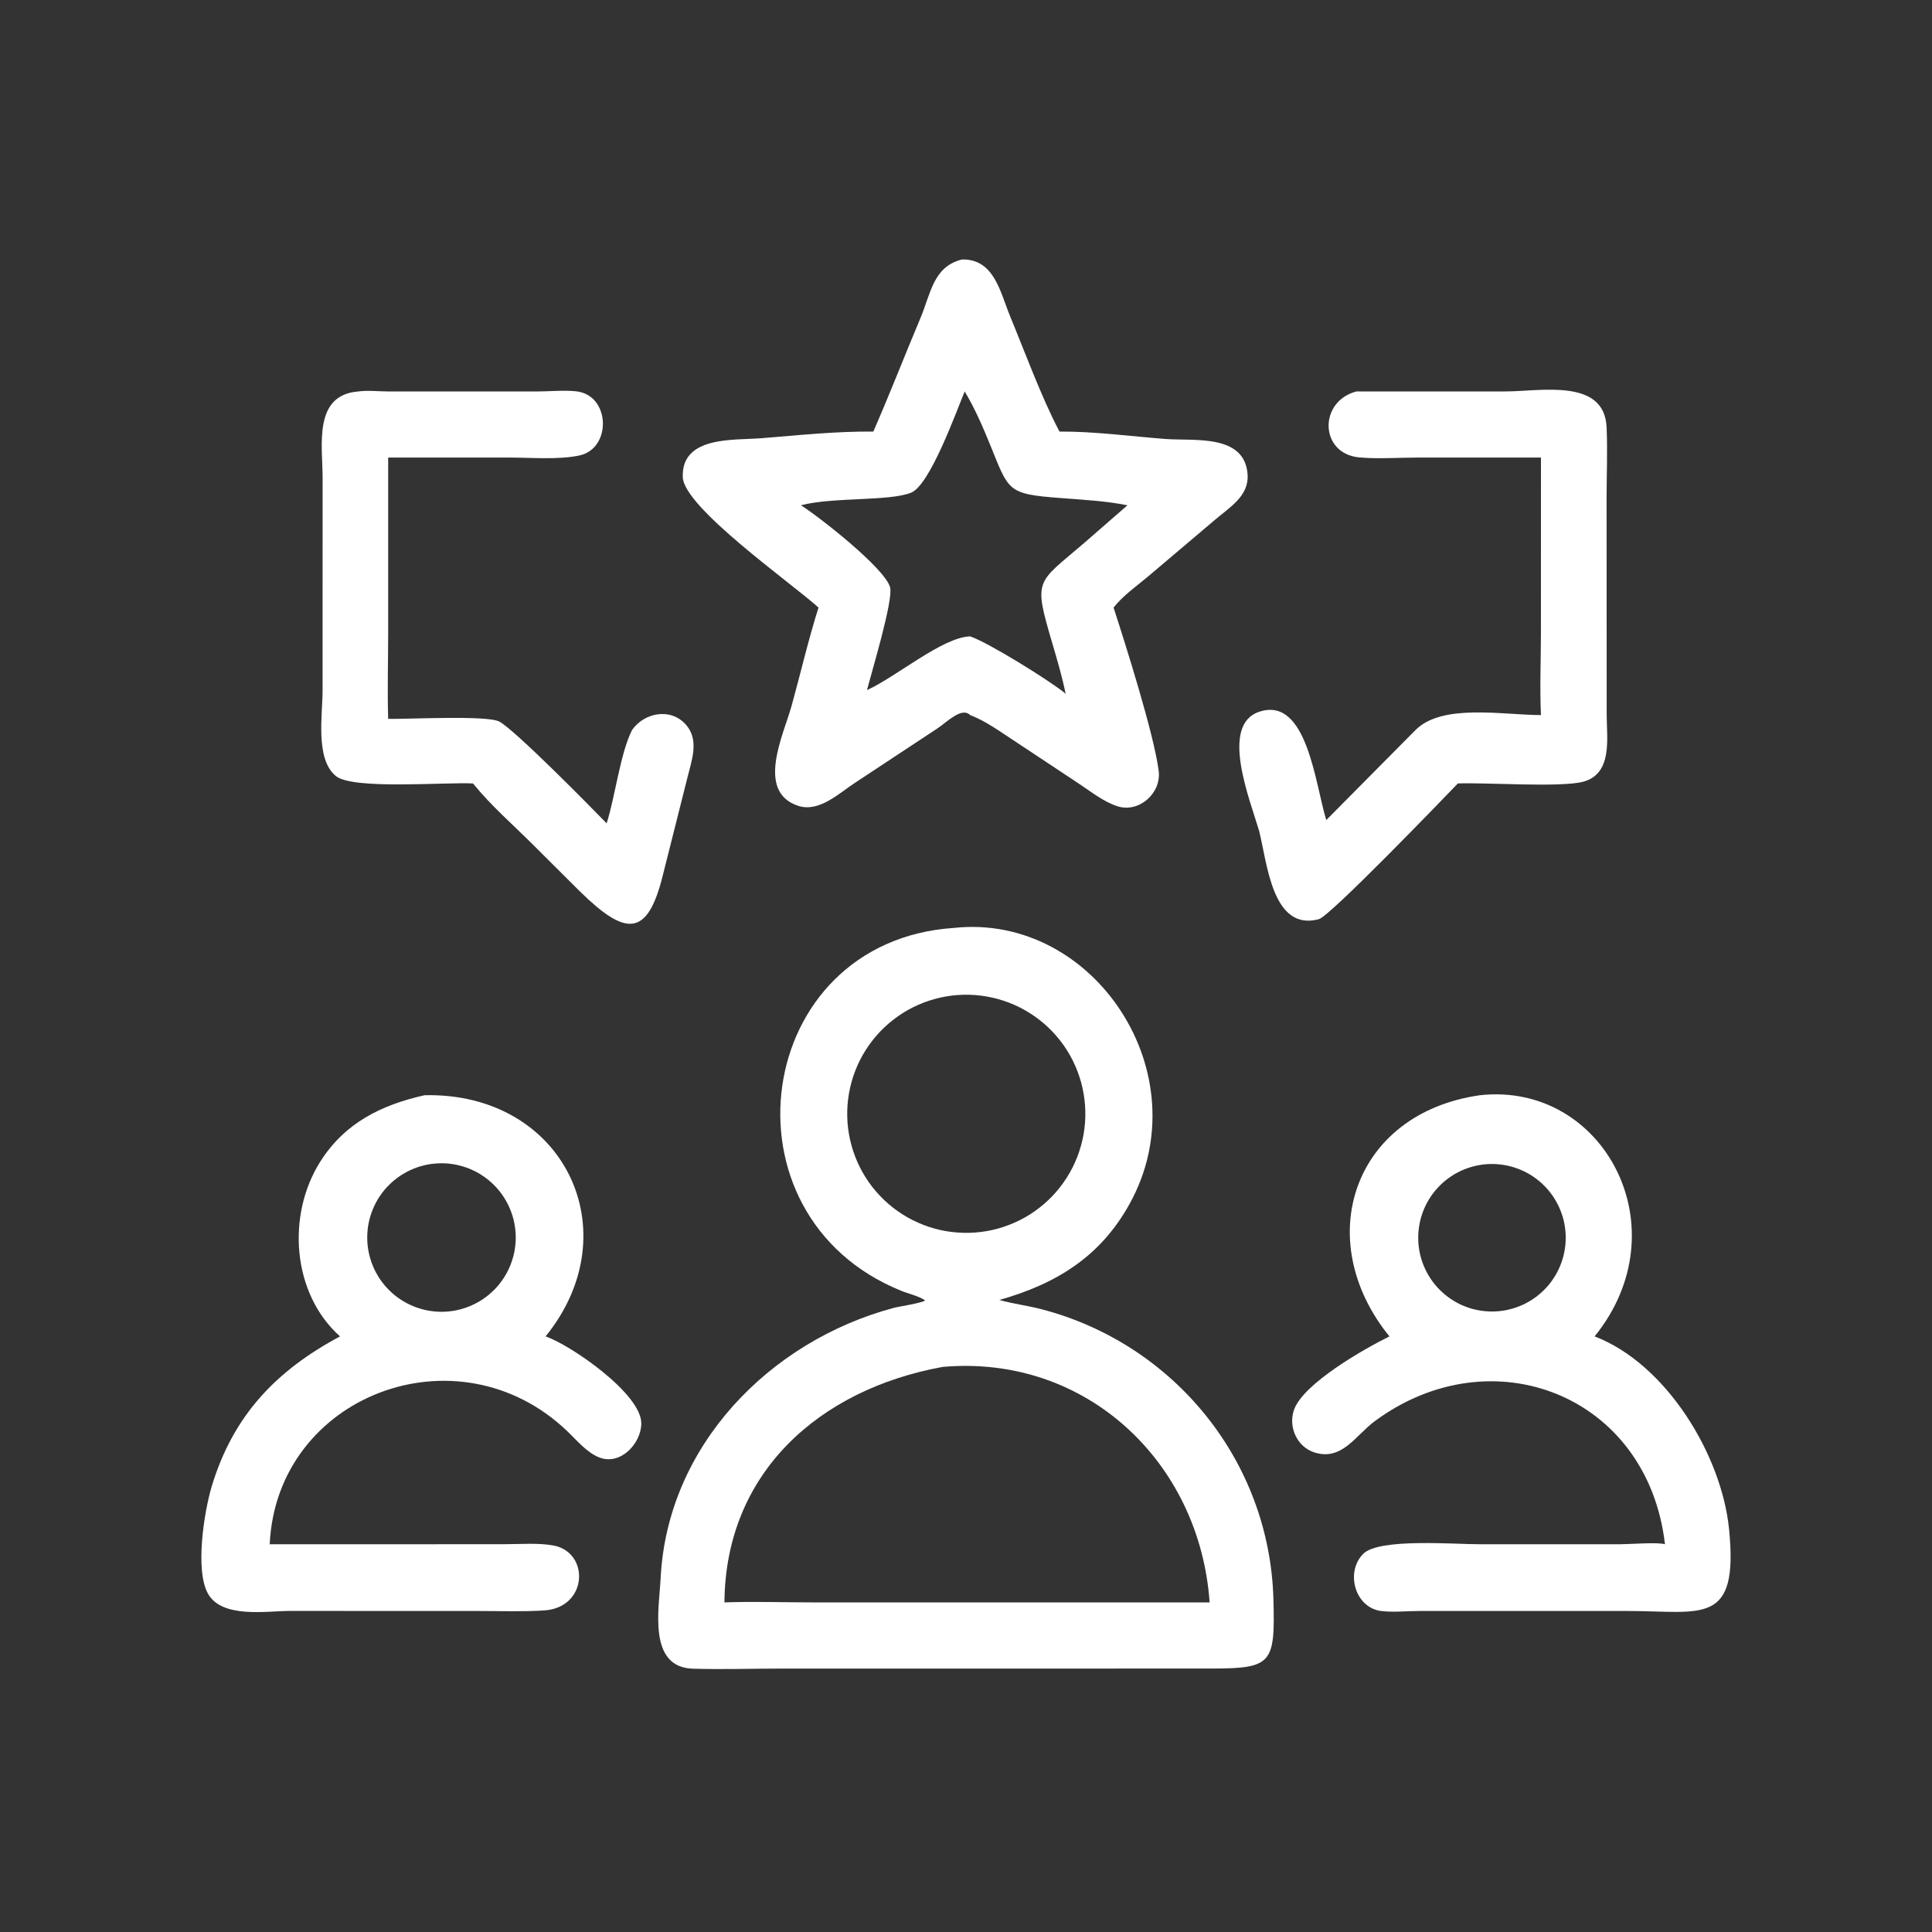
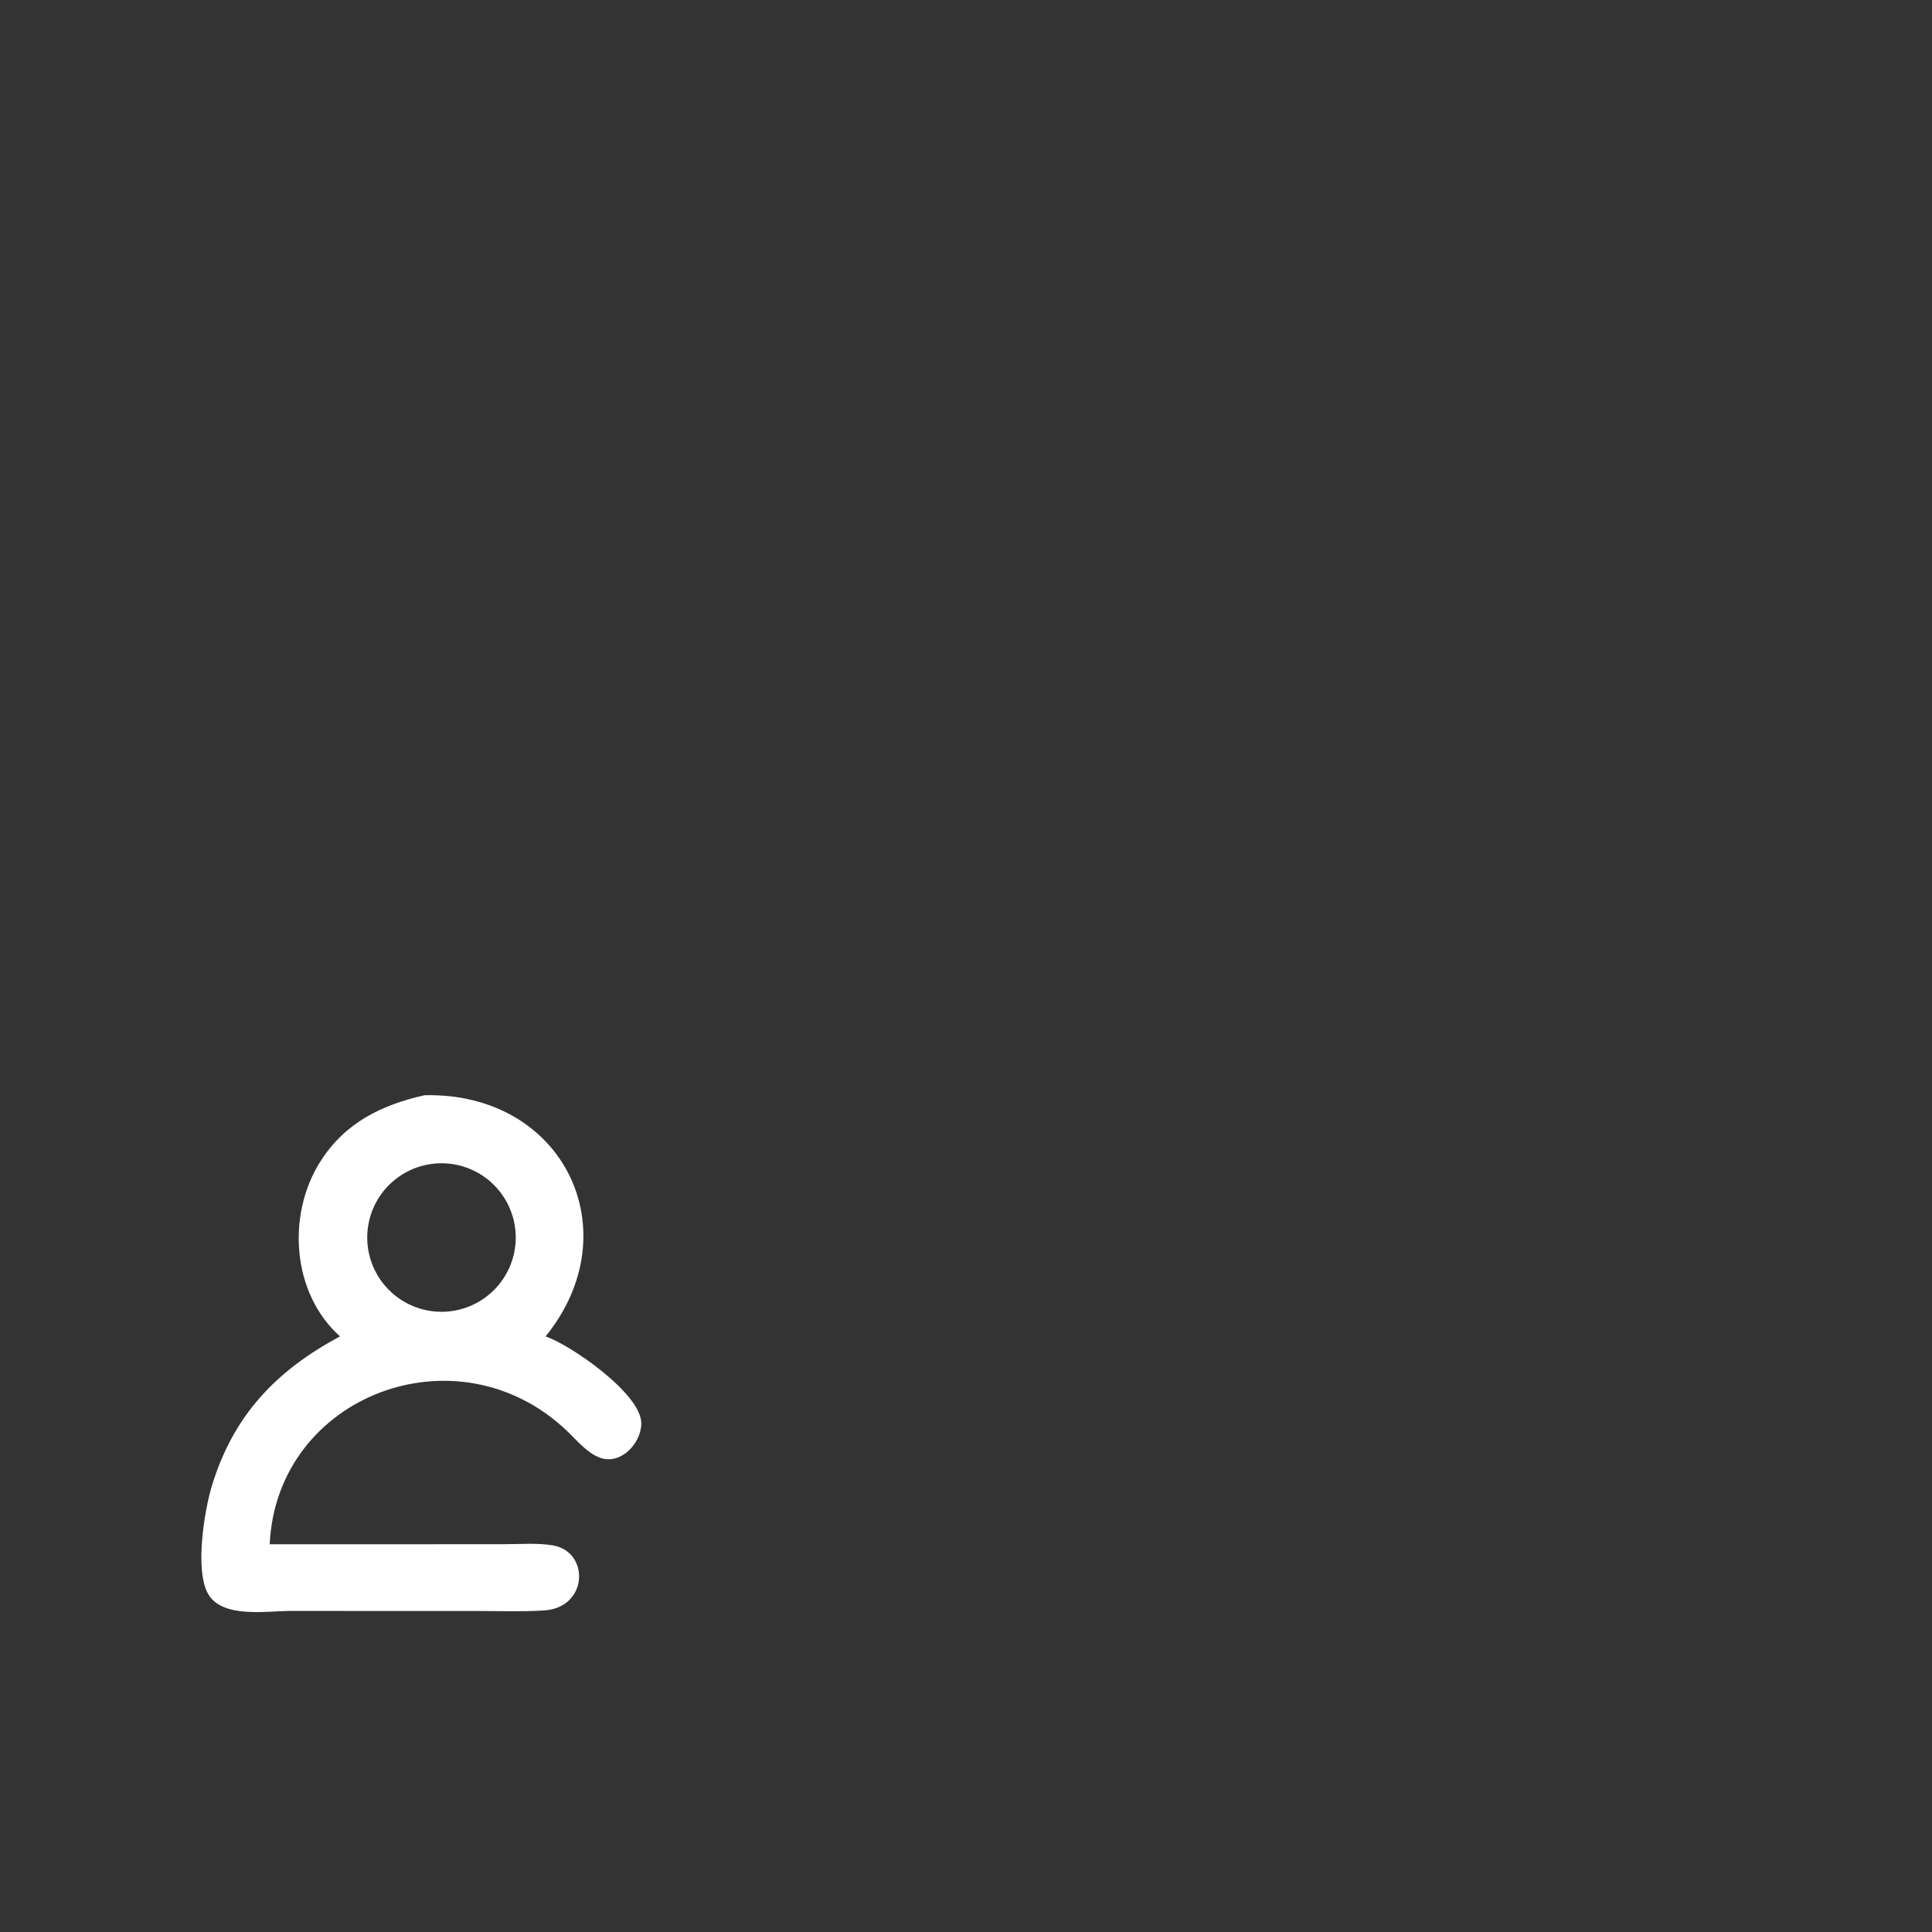
<svg xmlns="http://www.w3.org/2000/svg" width="60" height="60" viewBox="0 0 60 60" fill="none">
  <rect x="0" y="0" width="60" height="60" fill="#333333" stroke="none" />
-   <path d="M29.627 28.817C33.99 28.349 37.311 33.372 35.075 37.398C34.164 39.038 32.793 39.874 31.035 40.372C31.466 40.492 31.917 40.547 32.352 40.661C36.459 41.735 39.428 45.371 39.547 49.661C39.602 51.655 39.507 51.814 37.657 51.818L30.549 51.819L24.284 51.819C23.367 51.819 22.44 51.85 21.524 51.823C20.111 51.782 20.468 49.964 20.517 49.007C20.724 44.902 23.898 41.652 27.75 40.619C27.918 40.574 28.64 40.467 28.731 40.385C28.533 40.249 28.215 40.179 27.988 40.087C22.207 37.748 23.369 29.23 29.627 28.817ZM22.498 49.764C23.412 49.731 24.338 49.764 25.253 49.764L30.828 49.764H37.566C37.26 45.399 33.723 42.056 29.273 42.451C25.443 43.15 22.529 45.731 22.498 49.764ZM30.277 38.278C30.338 38.273 30.398 38.268 30.458 38.26C30.518 38.253 30.578 38.244 30.637 38.234C30.697 38.224 30.756 38.212 30.815 38.199C30.874 38.185 30.933 38.171 30.991 38.155C31.049 38.139 31.107 38.121 31.165 38.102C31.222 38.083 31.279 38.063 31.335 38.041C31.392 38.02 31.448 37.997 31.503 37.972C31.558 37.948 31.613 37.922 31.667 37.895C31.721 37.868 31.774 37.839 31.827 37.81C31.88 37.78 31.931 37.749 31.983 37.717C32.034 37.684 32.084 37.651 32.134 37.616C32.183 37.581 32.232 37.545 32.279 37.508C32.327 37.471 32.374 37.433 32.42 37.393C32.466 37.354 32.51 37.313 32.554 37.272C32.598 37.23 32.641 37.188 32.683 37.144C32.724 37.1 32.765 37.055 32.805 37.01C32.844 36.964 32.883 36.917 32.92 36.87C32.957 36.822 32.993 36.773 33.028 36.724C33.063 36.675 33.097 36.624 33.129 36.574C33.162 36.523 33.193 36.471 33.223 36.418C33.253 36.365 33.281 36.312 33.309 36.258C33.336 36.204 33.362 36.15 33.386 36.094C33.411 36.039 33.434 35.983 33.456 35.927C33.478 35.871 33.498 35.814 33.517 35.757C33.536 35.699 33.554 35.641 33.57 35.583C33.587 35.525 33.601 35.466 33.615 35.407C33.628 35.348 33.64 35.289 33.651 35.23C33.661 35.17 33.67 35.11 33.678 35.05C33.685 34.99 33.691 34.93 33.696 34.87C33.7 34.809 33.703 34.749 33.705 34.689C33.706 34.628 33.707 34.568 33.705 34.507C33.704 34.447 33.701 34.386 33.697 34.326C33.693 34.266 33.687 34.206 33.679 34.146C33.672 34.086 33.663 34.026 33.653 33.966C33.643 33.907 33.631 33.847 33.618 33.788C33.605 33.729 33.591 33.671 33.575 33.612C33.559 33.554 33.541 33.496 33.522 33.439C33.504 33.381 33.483 33.324 33.462 33.268C33.44 33.211 33.417 33.155 33.393 33.1C33.368 33.045 33.343 32.99 33.316 32.936C33.289 32.882 33.26 32.828 33.231 32.776C33.201 32.723 33.17 32.671 33.138 32.62C33.106 32.569 33.072 32.519 33.038 32.469C33.003 32.419 32.967 32.371 32.93 32.323C32.893 32.275 32.855 32.228 32.815 32.183C32.776 32.137 32.736 32.092 32.694 32.048C32.652 32.004 32.61 31.961 32.566 31.919C32.522 31.878 32.478 31.837 32.432 31.797C32.386 31.757 32.34 31.719 32.292 31.682C32.245 31.644 32.196 31.608 32.147 31.573C32.098 31.538 32.047 31.505 31.996 31.472C31.945 31.439 31.894 31.408 31.841 31.378C31.789 31.348 31.735 31.32 31.682 31.292C31.628 31.265 31.573 31.239 31.518 31.214C31.463 31.19 31.407 31.166 31.351 31.144C31.294 31.122 31.237 31.102 31.18 31.083C31.123 31.063 31.065 31.046 31.007 31.029C30.949 31.013 30.89 30.998 30.831 30.985C30.772 30.971 30.713 30.959 30.653 30.949C30.594 30.938 30.534 30.929 30.474 30.922C30.414 30.914 30.354 30.908 30.294 30.903C30.233 30.898 30.173 30.895 30.113 30.893C30.052 30.892 29.992 30.892 29.931 30.893C29.871 30.894 29.81 30.897 29.75 30.901C29.69 30.905 29.629 30.911 29.569 30.918C29.509 30.925 29.449 30.934 29.39 30.944C29.33 30.954 29.27 30.966 29.211 30.979C29.152 30.992 29.093 31.007 29.035 31.023C28.976 31.039 28.918 31.056 28.861 31.075C28.803 31.093 28.746 31.114 28.689 31.135C28.633 31.157 28.577 31.18 28.521 31.204C28.466 31.229 28.411 31.254 28.357 31.281C28.303 31.308 28.249 31.337 28.196 31.366C28.144 31.396 28.092 31.427 28.04 31.459C27.989 31.492 27.939 31.525 27.889 31.56C27.839 31.595 27.791 31.63 27.743 31.668C27.695 31.705 27.648 31.743 27.602 31.782C27.556 31.822 27.511 31.862 27.467 31.904C27.423 31.946 27.38 31.988 27.338 32.032C27.296 32.076 27.255 32.12 27.216 32.166C27.176 32.212 27.137 32.259 27.1 32.306C27.063 32.354 27.026 32.403 26.991 32.452C26.956 32.501 26.923 32.552 26.89 32.603C26.858 32.654 26.826 32.706 26.796 32.758C26.766 32.811 26.738 32.864 26.71 32.918C26.683 32.972 26.657 33.027 26.632 33.082C26.607 33.138 26.584 33.193 26.562 33.25C26.54 33.306 26.52 33.363 26.5 33.421C26.481 33.478 26.463 33.536 26.447 33.594C26.431 33.653 26.416 33.711 26.403 33.77C26.389 33.83 26.377 33.889 26.367 33.949C26.356 34.008 26.347 34.068 26.34 34.128C26.332 34.188 26.326 34.249 26.321 34.309C26.317 34.369 26.314 34.43 26.312 34.49C26.31 34.551 26.31 34.611 26.312 34.672C26.313 34.733 26.316 34.793 26.32 34.853C26.324 34.914 26.33 34.974 26.337 35.034C26.345 35.094 26.354 35.154 26.364 35.214C26.374 35.274 26.386 35.333 26.399 35.392C26.412 35.452 26.427 35.51 26.443 35.569C26.459 35.627 26.476 35.685 26.495 35.743C26.514 35.8 26.534 35.857 26.556 35.914C26.578 35.97 26.601 36.026 26.625 36.082C26.649 36.137 26.675 36.192 26.702 36.246C26.73 36.3 26.758 36.354 26.788 36.407C26.817 36.459 26.849 36.511 26.881 36.562C26.913 36.614 26.947 36.664 26.981 36.714C27.016 36.763 27.052 36.812 27.089 36.86C27.127 36.908 27.165 36.955 27.204 37C27.244 37.046 27.284 37.091 27.326 37.135C27.368 37.179 27.411 37.222 27.454 37.264C27.498 37.306 27.543 37.346 27.589 37.386C27.635 37.426 27.681 37.464 27.729 37.502C27.777 37.539 27.825 37.575 27.875 37.61C27.924 37.645 27.975 37.679 28.026 37.711C28.077 37.744 28.129 37.775 28.181 37.805C28.234 37.835 28.287 37.863 28.341 37.891C28.395 37.918 28.45 37.944 28.506 37.968C28.561 37.993 28.617 38.016 28.673 38.038C28.73 38.06 28.787 38.081 28.844 38.1C28.902 38.119 28.96 38.136 29.018 38.153C29.076 38.169 29.135 38.184 29.194 38.197C29.253 38.21 29.313 38.222 29.372 38.233C29.432 38.243 29.492 38.252 29.552 38.259C29.612 38.267 29.672 38.273 29.733 38.277C29.793 38.282 29.854 38.285 29.914 38.286C29.975 38.288 30.035 38.288 30.096 38.287C30.156 38.285 30.217 38.282 30.277 38.278Z" fill="white" />
-   <path d="M29.873 8.059C30.876 8.031 31.066 9.085 31.369 9.819C31.815 10.9 32.349 12.351 32.889 13.375L32.904 13.403C33.998 13.396 35.108 13.55 36.199 13.633C37.087 13.7 38.652 13.468 38.745 14.73C38.795 15.406 38.184 15.756 37.736 16.14L35.678 17.883C35.305 18.199 34.888 18.483 34.583 18.869C34.947 19.991 35.84 22.806 35.984 23.94C36.072 24.633 35.374 25.254 34.702 25.039C34.286 24.906 33.897 24.598 33.536 24.357L31.476 22.992C31.043 22.711 30.613 22.393 30.129 22.207C29.86 21.944 29.403 22.432 29.107 22.625L26.575 24.296C26.065 24.625 25.443 25.242 24.786 25.025C23.46 24.586 24.339 22.804 24.581 21.929C24.864 20.912 25.1 19.876 25.42 18.869C24.578 18.106 21.235 15.761 21.204 14.816C21.161 13.53 22.795 13.678 23.65 13.609C24.802 13.516 25.965 13.392 27.121 13.403C27.631 12.242 28.089 11.055 28.582 9.886C28.909 9.111 28.979 8.283 29.873 8.059ZM24.873 15.692C25.377 16.002 27.492 17.646 27.644 18.245C27.745 18.64 27.064 20.893 26.924 21.432C27.82 21.03 29.272 19.787 30.129 19.763C30.688 19.951 32.613 21.144 33.096 21.545C32.986 21.02 32.835 20.501 32.683 19.986C32.088 17.967 32.181 18.139 33.651 16.879L35.014 15.692C34.332 15.556 33.63 15.52 32.938 15.467C31.262 15.341 31.338 15.253 30.743 13.797C30.515 13.238 30.271 12.675 29.959 12.157C29.69 12.805 28.881 15.061 28.298 15.299C27.623 15.575 25.857 15.431 24.873 15.692Z" fill="white" />
-   <path d="M45.964 34.013C49.808 33.593 52.239 38.15 49.522 41.503C51.754 42.359 53.467 45.191 53.697 47.485C54.001 50.505 52.861 50.034 50.584 50.031L44.062 50.031C43.682 50.031 43.28 50.077 42.904 50.033C42.075 49.936 41.773 48.817 42.338 48.254C42.831 47.762 45.172 47.961 45.964 47.958L50.328 47.958C50.634 47.957 51.481 47.888 51.707 47.958C51.173 43.33 46.341 41.445 42.698 44.133C42.103 44.571 41.678 45.38 40.821 45.107C40.281 44.935 40.004 44.319 40.184 43.791C40.463 42.972 42.36 41.893 43.15 41.503C40.717 38.506 42.013 34.573 45.964 34.013ZM46.45 40.727C46.487 40.725 46.524 40.722 46.562 40.719C46.599 40.715 46.636 40.711 46.673 40.705C46.709 40.7 46.746 40.693 46.783 40.686C46.819 40.678 46.856 40.67 46.892 40.661C46.928 40.652 46.964 40.642 47 40.631C47.036 40.62 47.071 40.609 47.106 40.596C47.141 40.584 47.176 40.57 47.211 40.556C47.245 40.542 47.279 40.526 47.313 40.511C47.347 40.495 47.38 40.478 47.413 40.46C47.446 40.443 47.478 40.424 47.51 40.405C47.542 40.386 47.574 40.366 47.605 40.345C47.636 40.325 47.667 40.303 47.697 40.281C47.727 40.259 47.756 40.236 47.785 40.212C47.814 40.189 47.842 40.164 47.87 40.139C47.898 40.114 47.925 40.089 47.951 40.062C47.977 40.036 48.003 40.009 48.028 39.981C48.053 39.954 48.078 39.925 48.102 39.897C48.125 39.868 48.148 39.839 48.171 39.809C48.193 39.779 48.215 39.748 48.235 39.717C48.256 39.686 48.276 39.655 48.295 39.623C48.315 39.591 48.333 39.558 48.351 39.526C48.369 39.493 48.386 39.459 48.402 39.426C48.418 39.392 48.433 39.358 48.447 39.324C48.462 39.289 48.475 39.254 48.488 39.219C48.501 39.184 48.513 39.149 48.524 39.113C48.535 39.078 48.545 39.042 48.554 39.005C48.563 38.969 48.571 38.933 48.579 38.896C48.586 38.86 48.593 38.823 48.598 38.786C48.604 38.749 48.609 38.712 48.613 38.675C48.617 38.638 48.62 38.601 48.621 38.564C48.624 38.526 48.625 38.489 48.625 38.452C48.625 38.414 48.624 38.377 48.623 38.34C48.621 38.303 48.618 38.265 48.615 38.228C48.612 38.191 48.607 38.154 48.602 38.117C48.597 38.08 48.591 38.043 48.584 38.007C48.577 37.97 48.569 37.933 48.56 37.897C48.551 37.861 48.541 37.825 48.531 37.789C48.52 37.753 48.509 37.718 48.496 37.683C48.484 37.647 48.471 37.612 48.457 37.578C48.443 37.543 48.428 37.509 48.412 37.475C48.396 37.441 48.38 37.408 48.362 37.375C48.345 37.342 48.327 37.309 48.308 37.277C48.289 37.245 48.27 37.213 48.249 37.182C48.228 37.151 48.207 37.12 48.185 37.09C48.163 37.06 48.141 37.03 48.117 37.001C48.094 36.972 48.07 36.944 48.045 36.916C48.02 36.888 47.994 36.861 47.968 36.834C47.942 36.807 47.915 36.782 47.888 36.756C47.861 36.731 47.833 36.706 47.804 36.682C47.775 36.658 47.746 36.635 47.716 36.613C47.687 36.59 47.656 36.568 47.625 36.547C47.594 36.526 47.563 36.506 47.531 36.486C47.5 36.467 47.467 36.448 47.434 36.43C47.402 36.412 47.369 36.395 47.335 36.379C47.302 36.363 47.268 36.347 47.233 36.333C47.199 36.318 47.164 36.304 47.129 36.291C47.094 36.278 47.059 36.266 47.023 36.255C46.988 36.244 46.952 36.233 46.916 36.224C46.88 36.214 46.843 36.206 46.807 36.198C46.77 36.19 46.734 36.184 46.697 36.178C46.66 36.172 46.623 36.167 46.586 36.163C46.549 36.158 46.512 36.155 46.474 36.153C46.437 36.151 46.4 36.149 46.363 36.149C46.325 36.148 46.288 36.149 46.251 36.15C46.213 36.152 46.175 36.154 46.138 36.157C46.1 36.16 46.063 36.164 46.026 36.169C45.988 36.175 45.951 36.181 45.914 36.188C45.877 36.194 45.84 36.202 45.804 36.211C45.767 36.22 45.731 36.229 45.694 36.24C45.658 36.25 45.623 36.262 45.587 36.274C45.551 36.286 45.516 36.3 45.481 36.313C45.446 36.328 45.411 36.342 45.377 36.358C45.343 36.374 45.309 36.39 45.276 36.408C45.242 36.425 45.209 36.443 45.177 36.462C45.145 36.481 45.113 36.501 45.081 36.522C45.05 36.542 45.019 36.564 44.988 36.586C44.958 36.608 44.928 36.631 44.898 36.655C44.869 36.678 44.84 36.703 44.812 36.727C44.784 36.753 44.757 36.778 44.73 36.805C44.703 36.831 44.676 36.858 44.651 36.886C44.625 36.913 44.601 36.942 44.576 36.971C44.552 36.999 44.529 37.029 44.506 37.059C44.483 37.089 44.462 37.12 44.44 37.151C44.419 37.182 44.399 37.214 44.379 37.246C44.359 37.278 44.341 37.31 44.323 37.343C44.305 37.377 44.288 37.41 44.271 37.444C44.255 37.478 44.239 37.512 44.224 37.547C44.21 37.581 44.196 37.617 44.183 37.652C44.17 37.687 44.158 37.723 44.147 37.759C44.136 37.795 44.126 37.831 44.116 37.867C44.107 37.904 44.098 37.941 44.091 37.977C44.083 38.014 44.076 38.051 44.071 38.089C44.065 38.126 44.06 38.163 44.056 38.201C44.052 38.238 44.049 38.276 44.047 38.313C44.045 38.351 44.044 38.388 44.044 38.426C44.043 38.464 44.044 38.501 44.046 38.539C44.047 38.577 44.05 38.614 44.053 38.652C44.057 38.689 44.061 38.727 44.067 38.764C44.072 38.801 44.078 38.838 44.085 38.875C44.093 38.912 44.101 38.949 44.11 38.986C44.119 39.022 44.128 39.058 44.139 39.094C44.15 39.131 44.162 39.166 44.174 39.202C44.187 39.237 44.2 39.273 44.214 39.307C44.229 39.342 44.244 39.377 44.26 39.411C44.276 39.445 44.292 39.479 44.31 39.512C44.328 39.545 44.346 39.578 44.365 39.61C44.385 39.643 44.405 39.675 44.426 39.706C44.446 39.737 44.468 39.768 44.49 39.799C44.513 39.829 44.536 39.859 44.56 39.888C44.583 39.917 44.608 39.946 44.633 39.974C44.658 40.002 44.684 40.029 44.711 40.056C44.737 40.082 44.764 40.108 44.792 40.133C44.82 40.159 44.849 40.184 44.878 40.208C44.907 40.231 44.936 40.255 44.967 40.277C44.997 40.3 45.028 40.321 45.059 40.342C45.09 40.363 45.122 40.383 45.154 40.403C45.187 40.422 45.219 40.441 45.252 40.459C45.286 40.476 45.319 40.493 45.353 40.51C45.387 40.526 45.422 40.541 45.456 40.555C45.491 40.57 45.526 40.583 45.562 40.596C45.597 40.609 45.633 40.62 45.669 40.632C45.705 40.642 45.741 40.652 45.778 40.662C45.815 40.671 45.851 40.679 45.888 40.686C45.925 40.694 45.962 40.7 45.999 40.706C46.037 40.711 46.074 40.716 46.111 40.719C46.149 40.723 46.187 40.726 46.224 40.727C46.262 40.729 46.299 40.73 46.337 40.73C46.375 40.73 46.412 40.729 46.45 40.727Z" fill="white" />
  <path d="M13.187 34.013C17.514 33.916 19.591 38.243 16.944 41.503C17.705 41.761 19.922 43.279 19.916 44.208C19.913 44.824 19.276 45.511 18.626 45.268C18.23 45.12 17.912 44.728 17.612 44.442C14.212 41.194 8.588 43.334 8.376 47.958H13.03L15.697 47.956C16.172 47.956 16.7 47.912 17.168 47.993C18.325 48.193 18.265 49.923 16.906 50.013C16.233 50.057 15.547 50.031 14.872 50.031L8.988 50.029C8.27 50.032 6.892 50.266 6.459 49.493C6.047 48.757 6.344 46.922 6.58 46.144C7.246 43.955 8.576 42.565 10.559 41.503C9.063 40.165 8.9 37.731 9.945 36.078C10.707 34.874 11.835 34.316 13.187 34.013ZM13.935 40.728C13.972 40.724 14.01 40.719 14.047 40.714C14.084 40.708 14.121 40.702 14.159 40.695C14.195 40.687 14.232 40.679 14.269 40.67C14.306 40.661 14.342 40.651 14.378 40.64C14.414 40.629 14.45 40.617 14.485 40.604C14.521 40.592 14.556 40.578 14.591 40.564C14.626 40.55 14.66 40.534 14.694 40.518C14.729 40.502 14.762 40.485 14.796 40.467C14.829 40.45 14.862 40.431 14.894 40.412C14.927 40.392 14.958 40.372 14.99 40.351C15.021 40.33 15.052 40.309 15.082 40.286C15.113 40.264 15.142 40.241 15.171 40.217C15.201 40.193 15.229 40.168 15.257 40.143C15.285 40.118 15.313 40.092 15.339 40.065C15.366 40.038 15.392 40.011 15.418 39.983C15.443 39.955 15.467 39.927 15.491 39.898C15.515 39.868 15.539 39.839 15.561 39.809C15.584 39.778 15.605 39.748 15.626 39.716C15.648 39.685 15.668 39.653 15.687 39.621C15.707 39.588 15.725 39.556 15.743 39.522C15.761 39.489 15.778 39.456 15.794 39.421C15.81 39.387 15.825 39.353 15.84 39.318C15.854 39.283 15.868 39.248 15.881 39.212C15.894 39.177 15.905 39.141 15.916 39.105C15.928 39.069 15.938 39.033 15.947 38.996C15.956 38.96 15.964 38.923 15.972 38.886C15.979 38.849 15.986 38.812 15.991 38.774C15.997 38.737 16.002 38.7 16.005 38.662C16.009 38.625 16.012 38.587 16.014 38.549C16.016 38.512 16.017 38.474 16.017 38.436C16.017 38.398 16.016 38.361 16.014 38.323C16.012 38.285 16.01 38.248 16.006 38.21C16.003 38.173 15.998 38.135 15.992 38.098C15.987 38.061 15.981 38.023 15.973 37.986C15.966 37.95 15.958 37.913 15.949 37.876C15.94 37.84 15.93 37.803 15.919 37.767C15.908 37.731 15.896 37.695 15.883 37.66C15.871 37.624 15.857 37.589 15.843 37.554C15.829 37.519 15.813 37.484 15.797 37.45C15.781 37.416 15.764 37.383 15.747 37.349C15.729 37.316 15.71 37.283 15.691 37.251C15.672 37.218 15.652 37.186 15.631 37.155C15.61 37.124 15.588 37.093 15.566 37.062C15.543 37.032 15.52 37.002 15.496 36.973C15.473 36.944 15.448 36.915 15.423 36.887C15.397 36.859 15.371 36.832 15.345 36.805C15.318 36.778 15.291 36.752 15.263 36.727C15.235 36.702 15.207 36.677 15.178 36.653C15.149 36.629 15.119 36.606 15.088 36.583C15.058 36.56 15.027 36.539 14.996 36.518C14.965 36.497 14.933 36.477 14.901 36.457C14.868 36.438 14.836 36.419 14.803 36.401C14.769 36.383 14.736 36.366 14.701 36.35C14.667 36.334 14.633 36.318 14.598 36.304C14.563 36.289 14.528 36.276 14.493 36.263C14.457 36.25 14.421 36.238 14.385 36.227C14.349 36.216 14.313 36.206 14.276 36.197C14.24 36.188 14.203 36.179 14.166 36.172C14.129 36.164 14.092 36.158 14.055 36.152C14.018 36.146 13.98 36.142 13.943 36.138C13.905 36.134 13.867 36.131 13.83 36.129C13.792 36.127 13.754 36.126 13.717 36.126C13.679 36.126 13.641 36.127 13.604 36.129C13.566 36.13 13.528 36.133 13.491 36.137C13.453 36.14 13.416 36.145 13.378 36.15C13.341 36.156 13.304 36.162 13.267 36.169C13.23 36.177 13.193 36.185 13.156 36.194C13.119 36.203 13.083 36.213 13.047 36.224C13.011 36.235 12.975 36.246 12.939 36.259C12.904 36.272 12.868 36.285 12.833 36.3C12.799 36.314 12.764 36.329 12.73 36.345C12.696 36.361 12.662 36.378 12.629 36.396C12.595 36.414 12.562 36.432 12.53 36.452C12.498 36.471 12.466 36.491 12.434 36.512C12.402 36.533 12.372 36.554 12.341 36.577C12.311 36.599 12.281 36.622 12.252 36.646C12.223 36.67 12.194 36.695 12.166 36.72C12.138 36.745 12.111 36.771 12.084 36.798C12.057 36.825 12.031 36.852 12.005 36.88C11.98 36.908 11.955 36.936 11.931 36.965C11.907 36.995 11.884 37.024 11.861 37.055C11.839 37.085 11.817 37.116 11.796 37.147C11.775 37.178 11.755 37.21 11.735 37.242C11.716 37.275 11.697 37.308 11.679 37.341C11.661 37.374 11.644 37.408 11.628 37.442C11.612 37.476 11.596 37.511 11.582 37.545C11.567 37.58 11.554 37.615 11.541 37.651C11.528 37.687 11.516 37.722 11.505 37.758C11.494 37.795 11.484 37.831 11.475 37.868C11.466 37.904 11.457 37.941 11.45 37.978C11.442 38.015 11.436 38.052 11.43 38.09C11.425 38.127 11.42 38.164 11.416 38.202C11.412 38.239 11.409 38.277 11.408 38.315C11.406 38.353 11.405 38.39 11.405 38.428C11.405 38.466 11.405 38.504 11.407 38.541C11.409 38.579 11.412 38.617 11.415 38.654C11.419 38.692 11.423 38.729 11.429 38.767C11.434 38.804 11.441 38.841 11.448 38.878C11.455 38.915 11.464 38.952 11.473 38.989C11.482 39.026 11.492 39.062 11.503 39.098C11.514 39.134 11.525 39.17 11.538 39.206C11.551 39.241 11.564 39.277 11.579 39.312C11.593 39.346 11.608 39.381 11.624 39.415C11.64 39.449 11.657 39.483 11.675 39.516C11.693 39.55 11.711 39.583 11.731 39.615C11.75 39.647 11.77 39.679 11.791 39.711C11.812 39.742 11.834 39.773 11.856 39.803C11.879 39.834 11.902 39.864 11.926 39.893C11.95 39.922 11.974 39.951 12 39.979C12.025 40.007 12.051 40.034 12.078 40.061C12.104 40.087 12.132 40.114 12.16 40.139C12.188 40.164 12.216 40.189 12.245 40.213C12.274 40.237 12.304 40.26 12.335 40.283C12.365 40.305 12.396 40.327 12.427 40.348C12.458 40.369 12.49 40.389 12.523 40.409C12.555 40.428 12.588 40.447 12.621 40.465C12.654 40.483 12.688 40.5 12.722 40.516C12.756 40.532 12.791 40.547 12.826 40.562C12.861 40.576 12.896 40.59 12.931 40.603C12.967 40.616 13.003 40.627 13.039 40.638C13.075 40.649 13.111 40.66 13.148 40.669C13.185 40.678 13.221 40.686 13.258 40.694C13.296 40.701 13.333 40.708 13.37 40.713C13.407 40.719 13.445 40.723 13.482 40.727C13.52 40.731 13.558 40.734 13.595 40.736C13.633 40.737 13.671 40.739 13.709 40.739C13.746 40.739 13.784 40.738 13.822 40.736C13.86 40.734 13.897 40.731 13.935 40.728Z" fill="white" />
-   <path d="M42.12 12.157L46.759 12.156C47.848 12.155 49.829 11.733 49.895 13.276C49.926 14.003 49.895 14.735 49.894 15.463L49.897 22.203C49.897 22.917 50.092 24.029 49.167 24.277C48.471 24.463 46.135 24.297 45.276 24.33C44.855 24.767 41.31 28.452 40.958 28.546C39.51 28.934 39.355 26.8 39.103 25.803C38.806 24.799 37.878 22.509 39.111 22.103C40.594 21.615 40.843 24.355 41.189 25.467L43.962 22.67C44.794 21.84 46.657 22.205 47.856 22.207C47.816 21.357 47.855 20.489 47.855 19.637L47.856 14.209L44.027 14.21C43.455 14.21 42.761 14.258 42.202 14.204C40.985 14.085 40.939 12.475 42.12 12.157Z" fill="white" />
-   <path d="M11.12 12.158C11.423 12.117 11.721 12.155 12.024 12.156L16.698 12.157C17.087 12.155 17.494 12.114 17.881 12.151C18.959 12.255 19.011 13.929 17.99 14.146C17.343 14.283 16.497 14.21 15.827 14.21L12.055 14.209L12.055 19.646C12.055 20.537 12.027 21.435 12.055 22.325C12.617 22.339 15.115 22.206 15.504 22.408C15.971 22.651 18.266 24.978 18.84 25.569C19.107 24.735 19.261 23.399 19.629 22.671C20.012 22.124 20.836 21.97 21.306 22.51C21.725 22.991 21.478 23.621 21.345 24.164L20.586 27.176C20.104 29.144 19.416 29.058 18.016 27.69L16.563 26.243C15.94 25.619 15.242 25.016 14.69 24.331C13.842 24.284 10.963 24.533 10.432 24.102C9.785 23.576 10.017 22.198 10.018 21.456L10.019 14.824C10.018 13.846 9.72 12.271 11.12 12.158Z" fill="white" />
</svg>